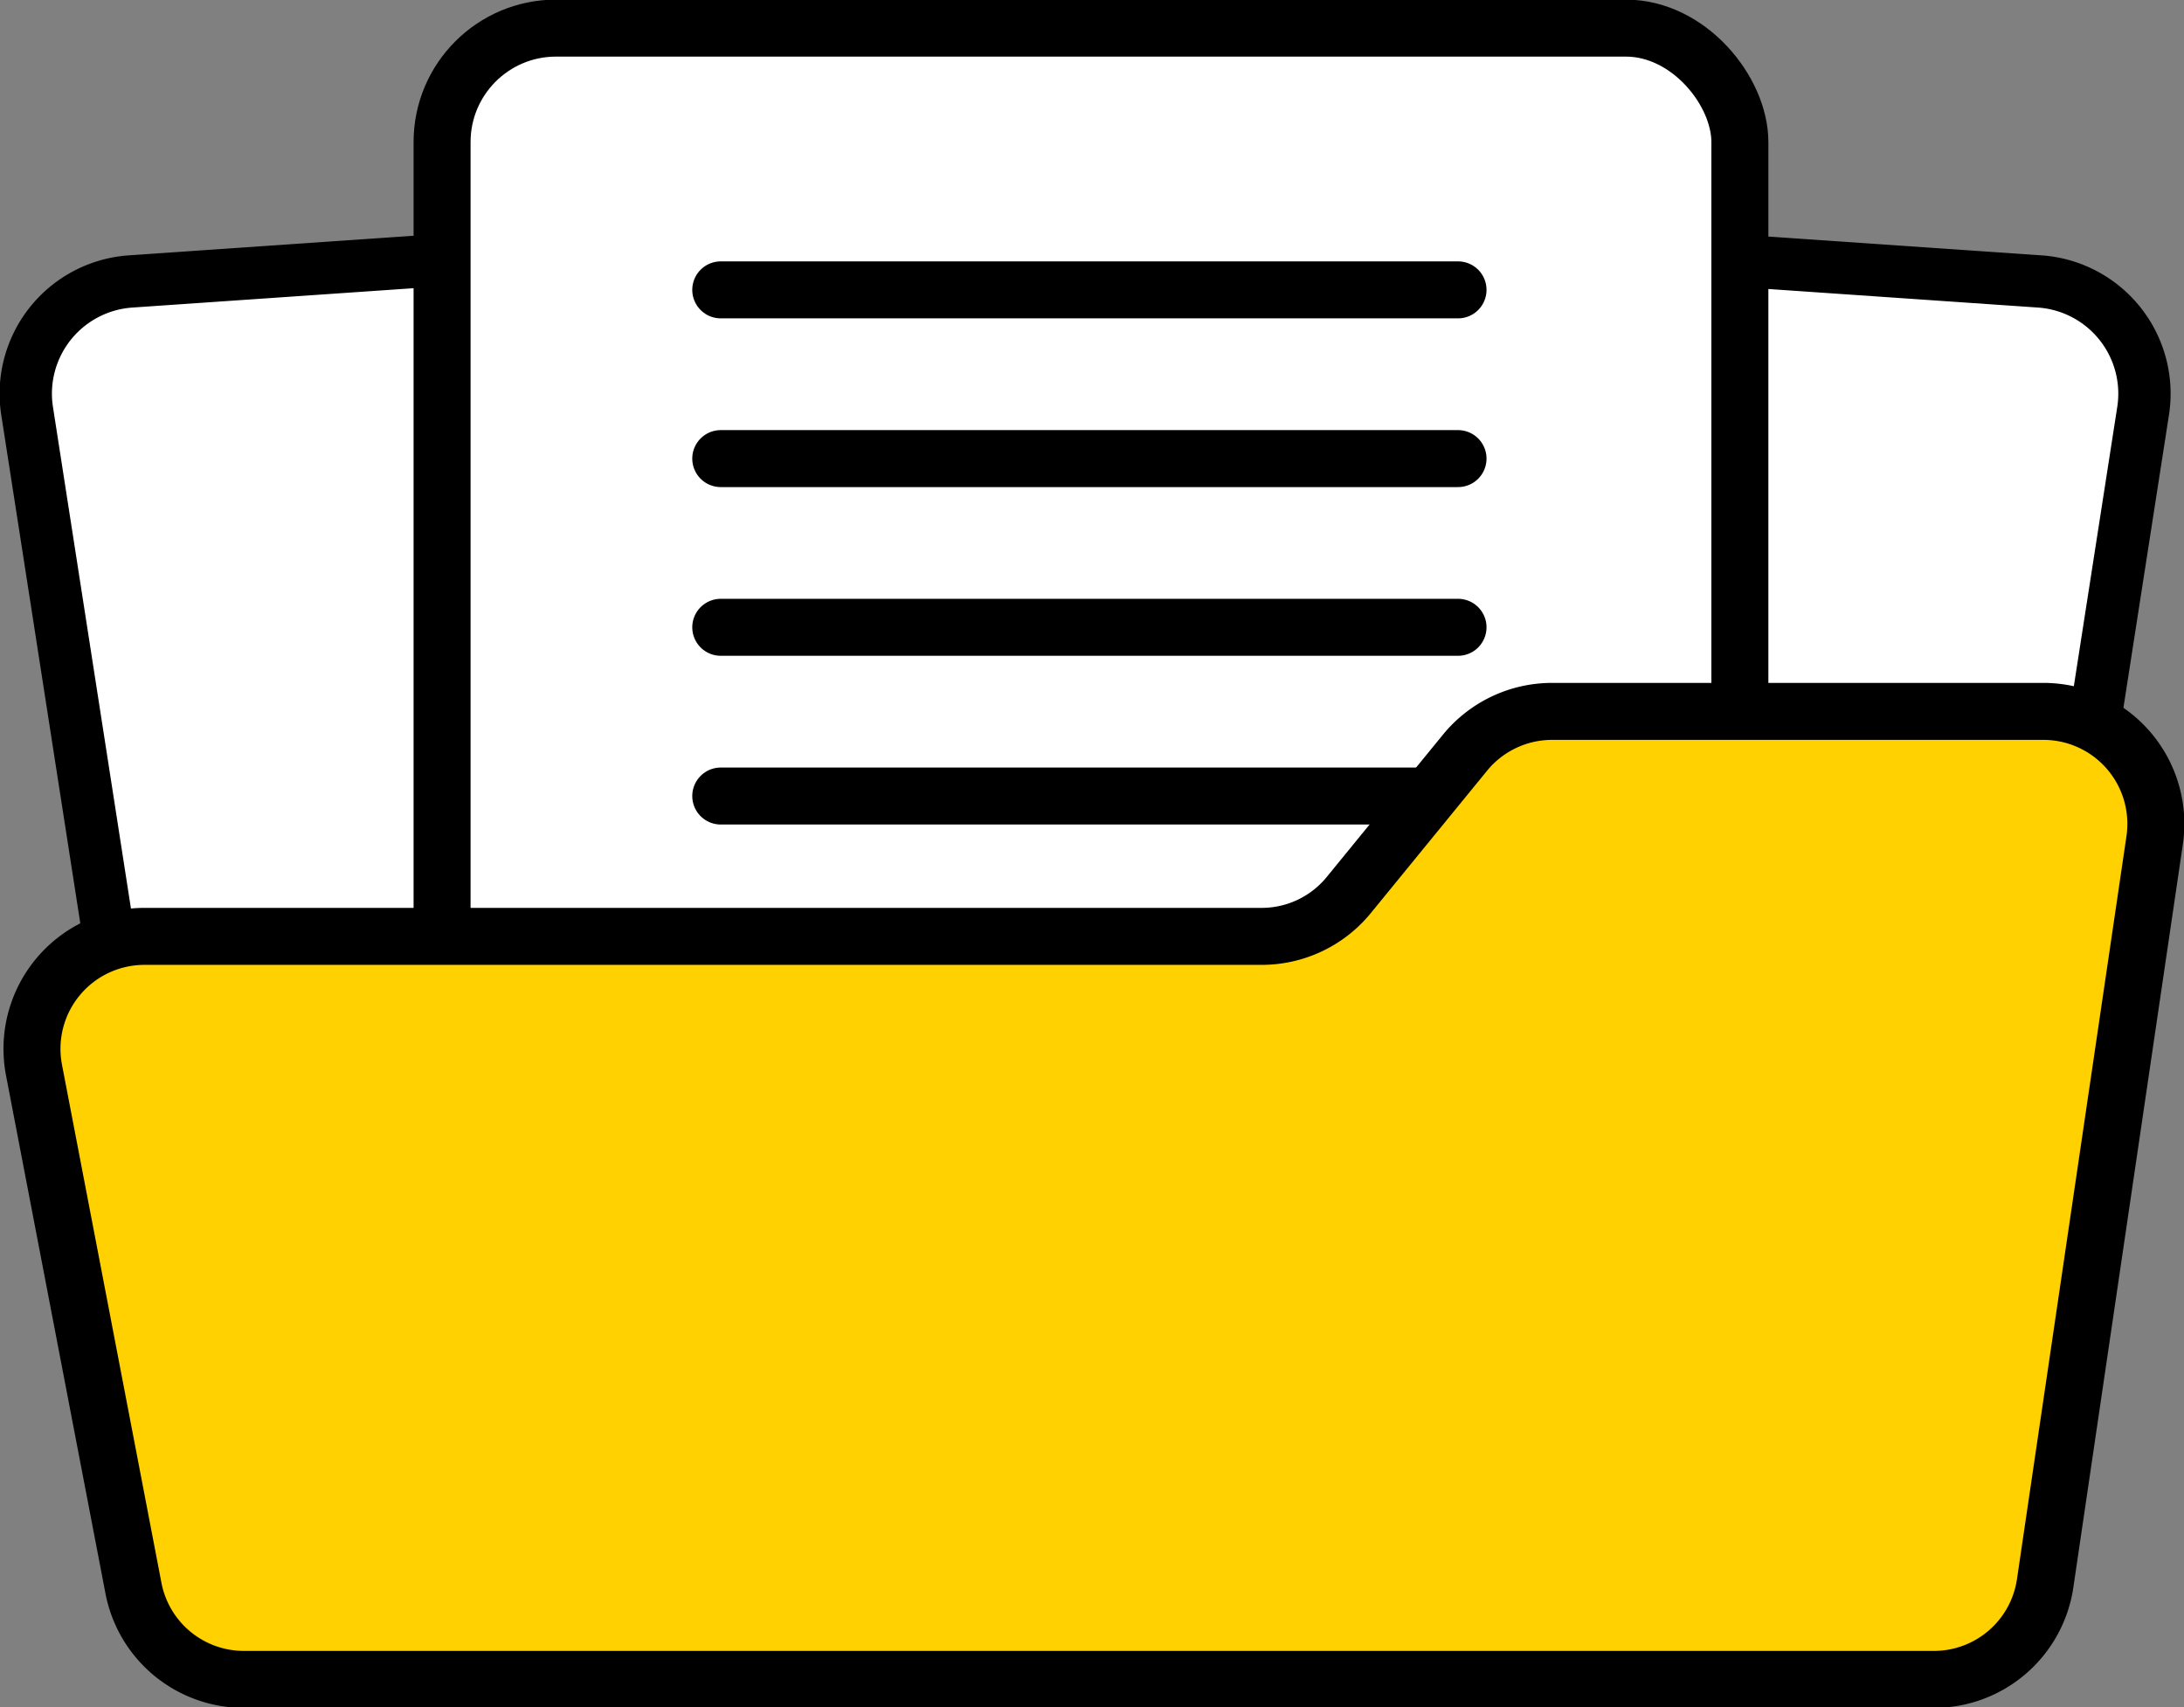
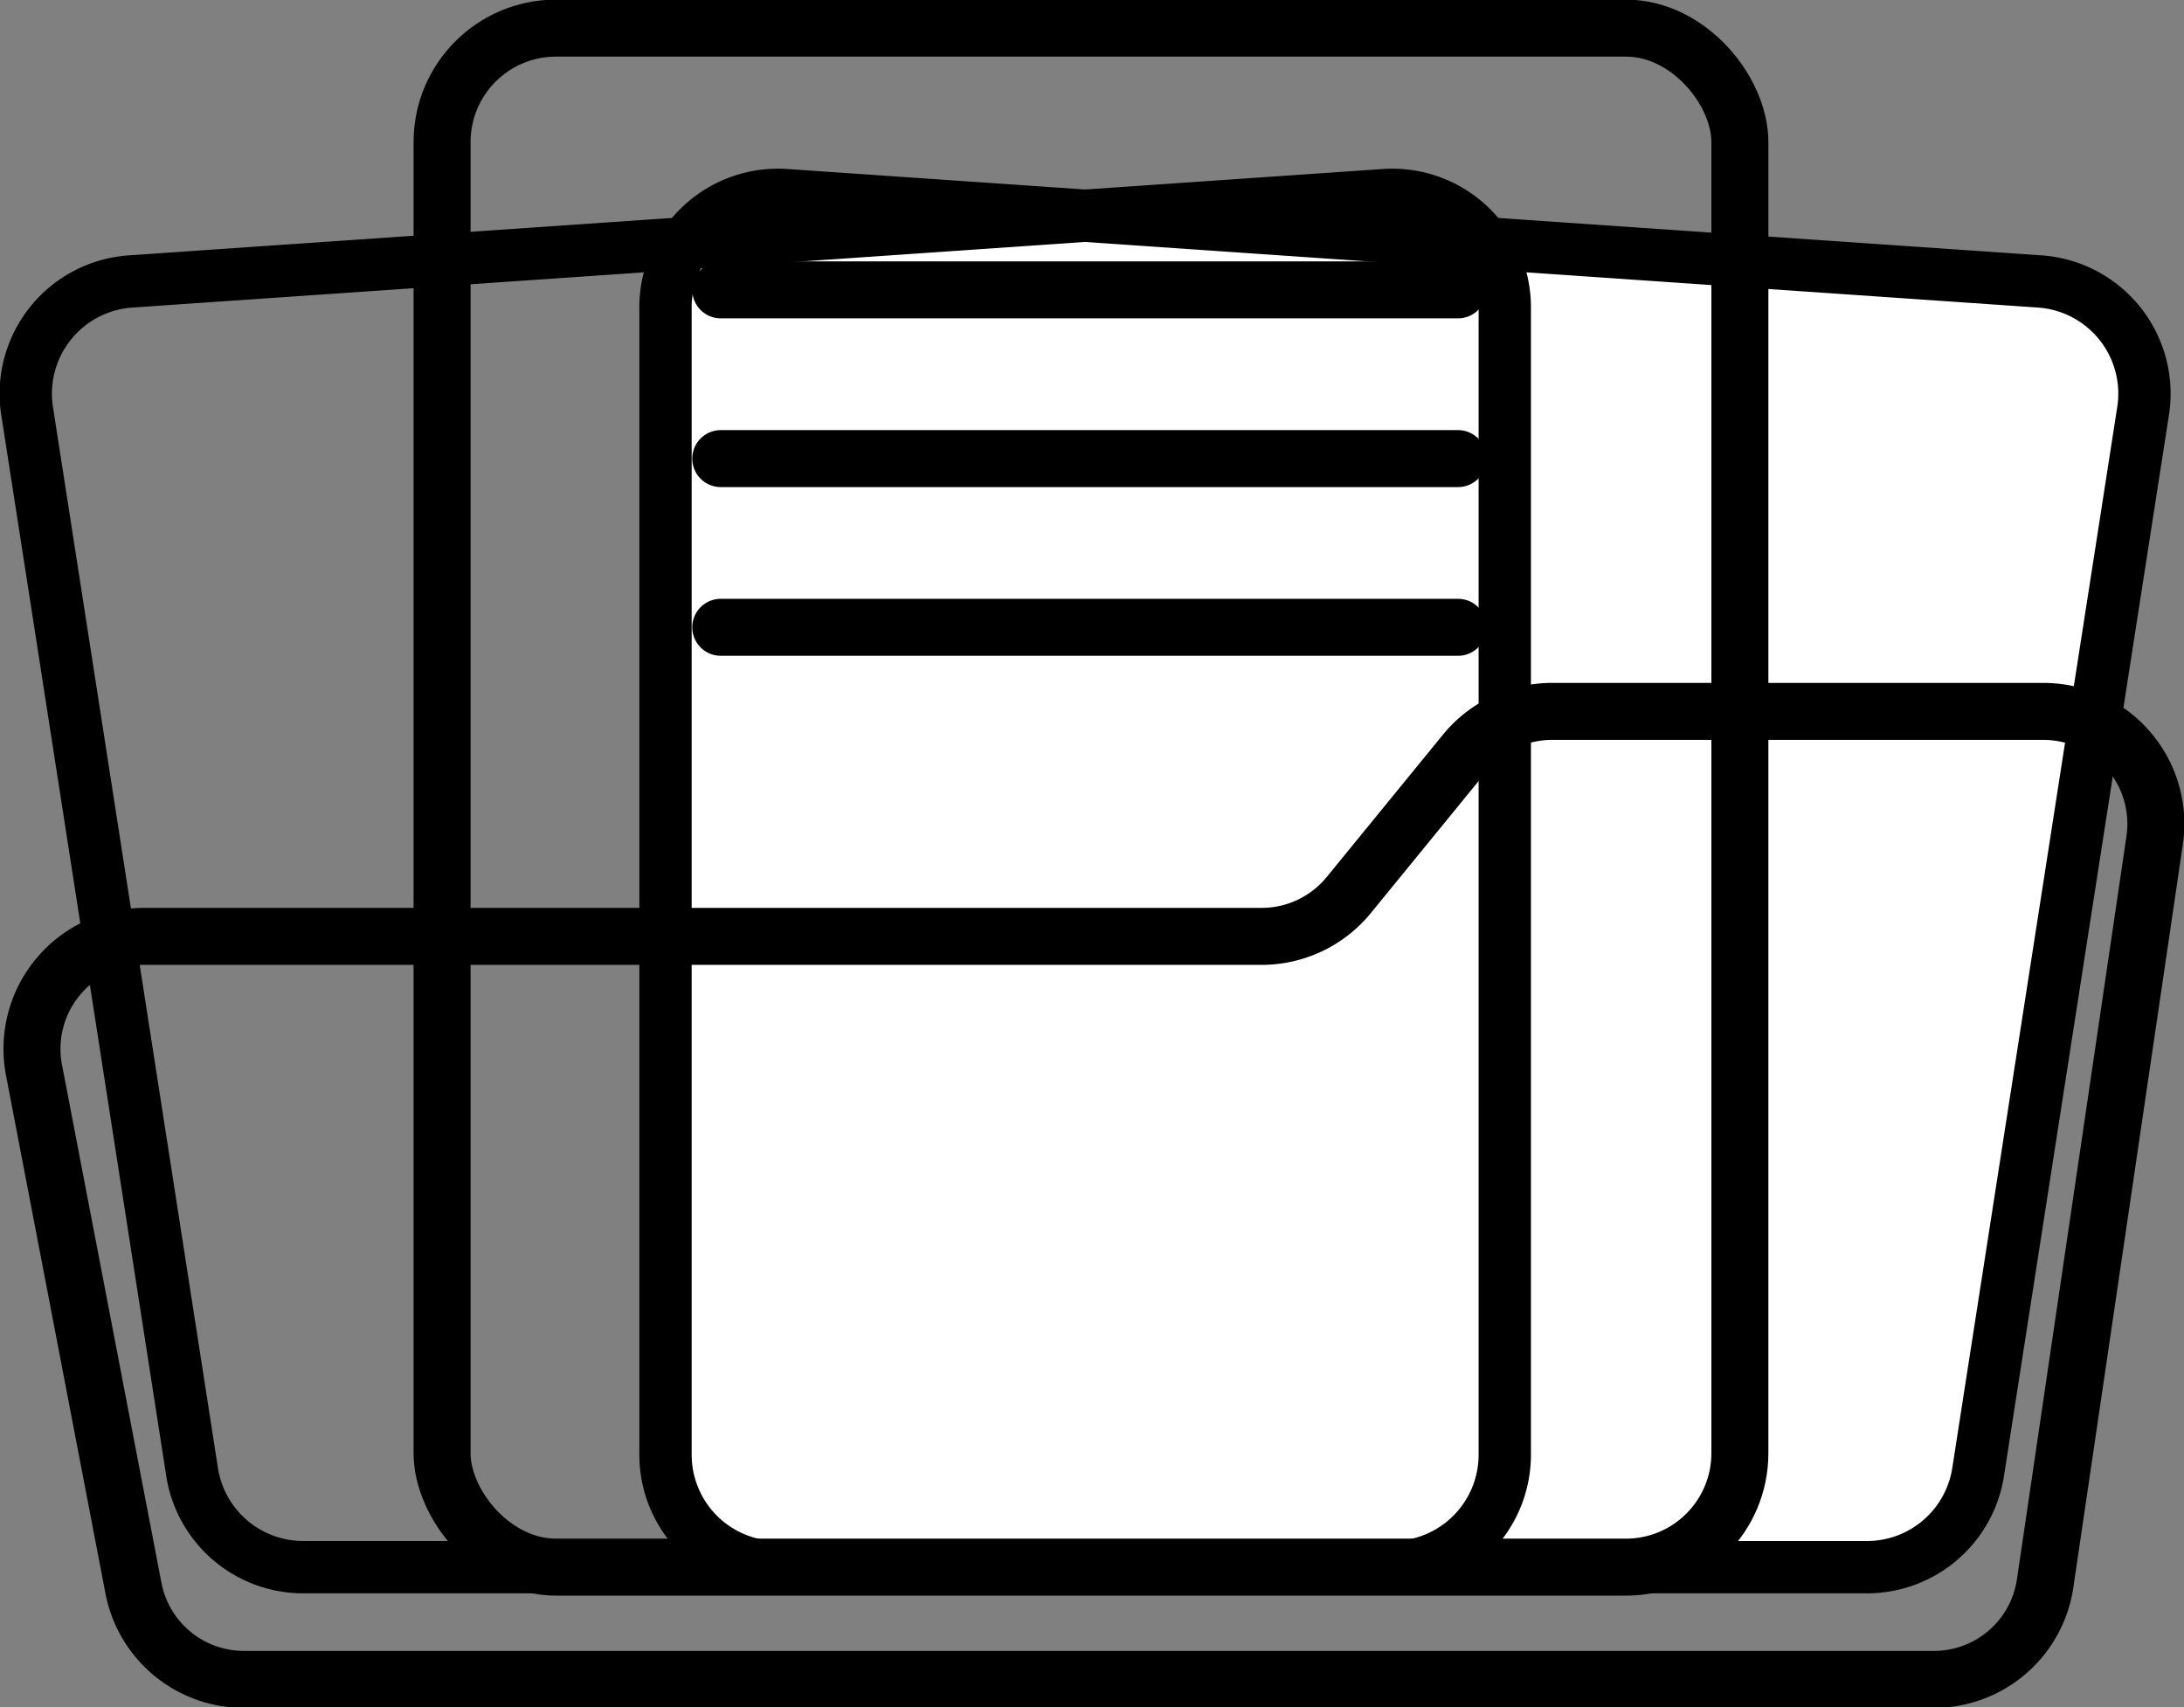
<svg xmlns="http://www.w3.org/2000/svg" width="71.63" height="56" viewBox="0 0 71.63 56">
  <rect x="0" y="0" width="71.63" height="56" fill="#808080" stroke="none" />
  <defs>
    <clipPath id="clip-path">
      <rect id="長方形_505" data-name="長方形 505" width="71.63" height="56" fill="none" />
    </clipPath>
  </defs>
  <g id="グループ_692" data-name="グループ 692" transform="translate(0 0)">
    <g id="グループ_691" data-name="グループ 691" transform="translate(0 0)" clip-path="url(#clip-path)">
      <path id="パス_1299" data-name="パス 1299" d="M61.524,51.486H25.808A3.689,3.689,0,0,1,22.119,47.8V10.166a3.689,3.689,0,0,1,3.942-3.681L67.188,9.317a3.689,3.689,0,0,1,3.393,4.247l-5.411,34.8a3.689,3.689,0,0,1-3.645,3.122" transform="translate(-0.292 -0.086)" fill="#fff" />
      <path id="パス_1300" data-name="パス 1300" d="M61.524,51.486H25.808A3.689,3.689,0,0,1,22.119,47.8V10.166a3.689,3.689,0,0,1,3.942-3.681L67.188,9.317a3.689,3.689,0,0,1,3.393,4.247l-5.411,34.8A3.689,3.689,0,0,1,61.524,51.486Z" transform="translate(-0.292 -0.086)" fill="none" stroke="#000" stroke-miterlimit="10" stroke-width="1.716" />
-       <path id="パス_1301" data-name="パス 1301" d="M9.958,51.486H45.675A3.689,3.689,0,0,0,49.364,47.8V10.166a3.689,3.689,0,0,0-3.942-3.681L4.3,9.317A3.689,3.689,0,0,0,.9,13.564l5.411,34.8a3.689,3.689,0,0,0,3.645,3.122" transform="translate(-0.011 -0.086)" fill="#fff" />
-       <path id="パス_1302" data-name="パス 1302" d="M9.958,51.486H45.675A3.689,3.689,0,0,0,49.364,47.8V10.166a3.689,3.689,0,0,0-3.942-3.681L4.3,9.317A3.689,3.689,0,0,0,.9,13.564l5.411,34.8A3.689,3.689,0,0,0,9.958,51.486Z" transform="translate(-0.011 -0.086)" fill="none" stroke="#000" stroke-miterlimit="10" stroke-width="1.716" />
-       <path id="パス_1303" data-name="パス 1303" d="M53.569,51.412H18.382a3.689,3.689,0,0,1-3.689-3.689V4.624A3.689,3.689,0,0,1,18.382.935H53.569a3.689,3.689,0,0,1,3.689,3.689v43.1a3.689,3.689,0,0,1-3.689,3.689" transform="translate(-0.194 -0.013)" fill="#fff" />
+       <path id="パス_1302" data-name="パス 1302" d="M9.958,51.486H45.675A3.689,3.689,0,0,0,49.364,47.8V10.166a3.689,3.689,0,0,0-3.942-3.681L4.3,9.317A3.689,3.689,0,0,0,.9,13.564l5.411,34.8A3.689,3.689,0,0,0,9.958,51.486" transform="translate(-0.011 -0.086)" fill="none" stroke="#000" stroke-miterlimit="10" stroke-width="1.716" />
      <rect id="長方形_504" data-name="長方形 504" width="42.565" height="50.477" rx="3.738" transform="translate(14.499 0.922)" fill="none" stroke="#000" stroke-miterlimit="10" stroke-width="1.869" />
      <line id="線_76" data-name="線 76" x2="24.181" transform="translate(23.639 15.041)" fill="#fff" />
      <line id="線_77" data-name="線 77" x2="24.181" transform="translate(23.639 15.041)" fill="none" stroke="#000" stroke-linecap="round" stroke-miterlimit="10" stroke-width="1.869" />
-       <line id="線_78" data-name="線 78" x2="24.181" transform="translate(23.639 20.574)" fill="#fff" />
      <line id="線_79" data-name="線 79" x2="24.181" transform="translate(23.639 20.574)" fill="none" stroke="#000" stroke-linecap="round" stroke-miterlimit="10" stroke-width="1.869" />
      <line id="線_80" data-name="線 80" x2="24.181" transform="translate(23.639 26.108)" fill="#fff" />
-       <line id="線_81" data-name="線 81" x2="24.181" transform="translate(23.639 26.108)" fill="none" stroke="#000" stroke-linecap="round" stroke-miterlimit="10" stroke-width="1.869" />
      <line id="線_82" data-name="線 82" x2="24.181" transform="translate(23.639 9.507)" fill="#fff" />
      <line id="線_83" data-name="線 83" x2="24.181" transform="translate(23.639 9.507)" fill="none" stroke="#000" stroke-linecap="round" stroke-miterlimit="10" stroke-width="1.869" />
-       <path id="パス_1304" data-name="パス 1304" d="M67.031,23.644H50.92A3.688,3.688,0,0,0,48.062,25l-3.811,4.667a3.688,3.688,0,0,1-2.858,1.356H4.753a3.689,3.689,0,0,0-3.624,4.384L4.391,52.4a3.689,3.689,0,0,0,3.624,2.993H63.441a3.688,3.688,0,0,0,3.649-3.15l3.591-24.368a3.689,3.689,0,0,0-3.65-4.227" transform="translate(-0.014 -0.312)" fill="#ffd100" />
      <path id="パス_1305" data-name="パス 1305" d="M67.031,23.644H50.92A3.688,3.688,0,0,0,48.062,25l-3.811,4.667a3.688,3.688,0,0,1-2.858,1.356H4.753a3.689,3.689,0,0,0-3.624,4.384L4.391,52.4a3.689,3.689,0,0,0,3.624,2.993H63.441a3.688,3.688,0,0,0,3.649-3.15l3.591-24.368A3.689,3.689,0,0,0,67.031,23.644Z" transform="translate(-0.014 -0.312)" fill="none" stroke="#000" stroke-miterlimit="10" stroke-width="1.869" />
    </g>
  </g>
</svg>